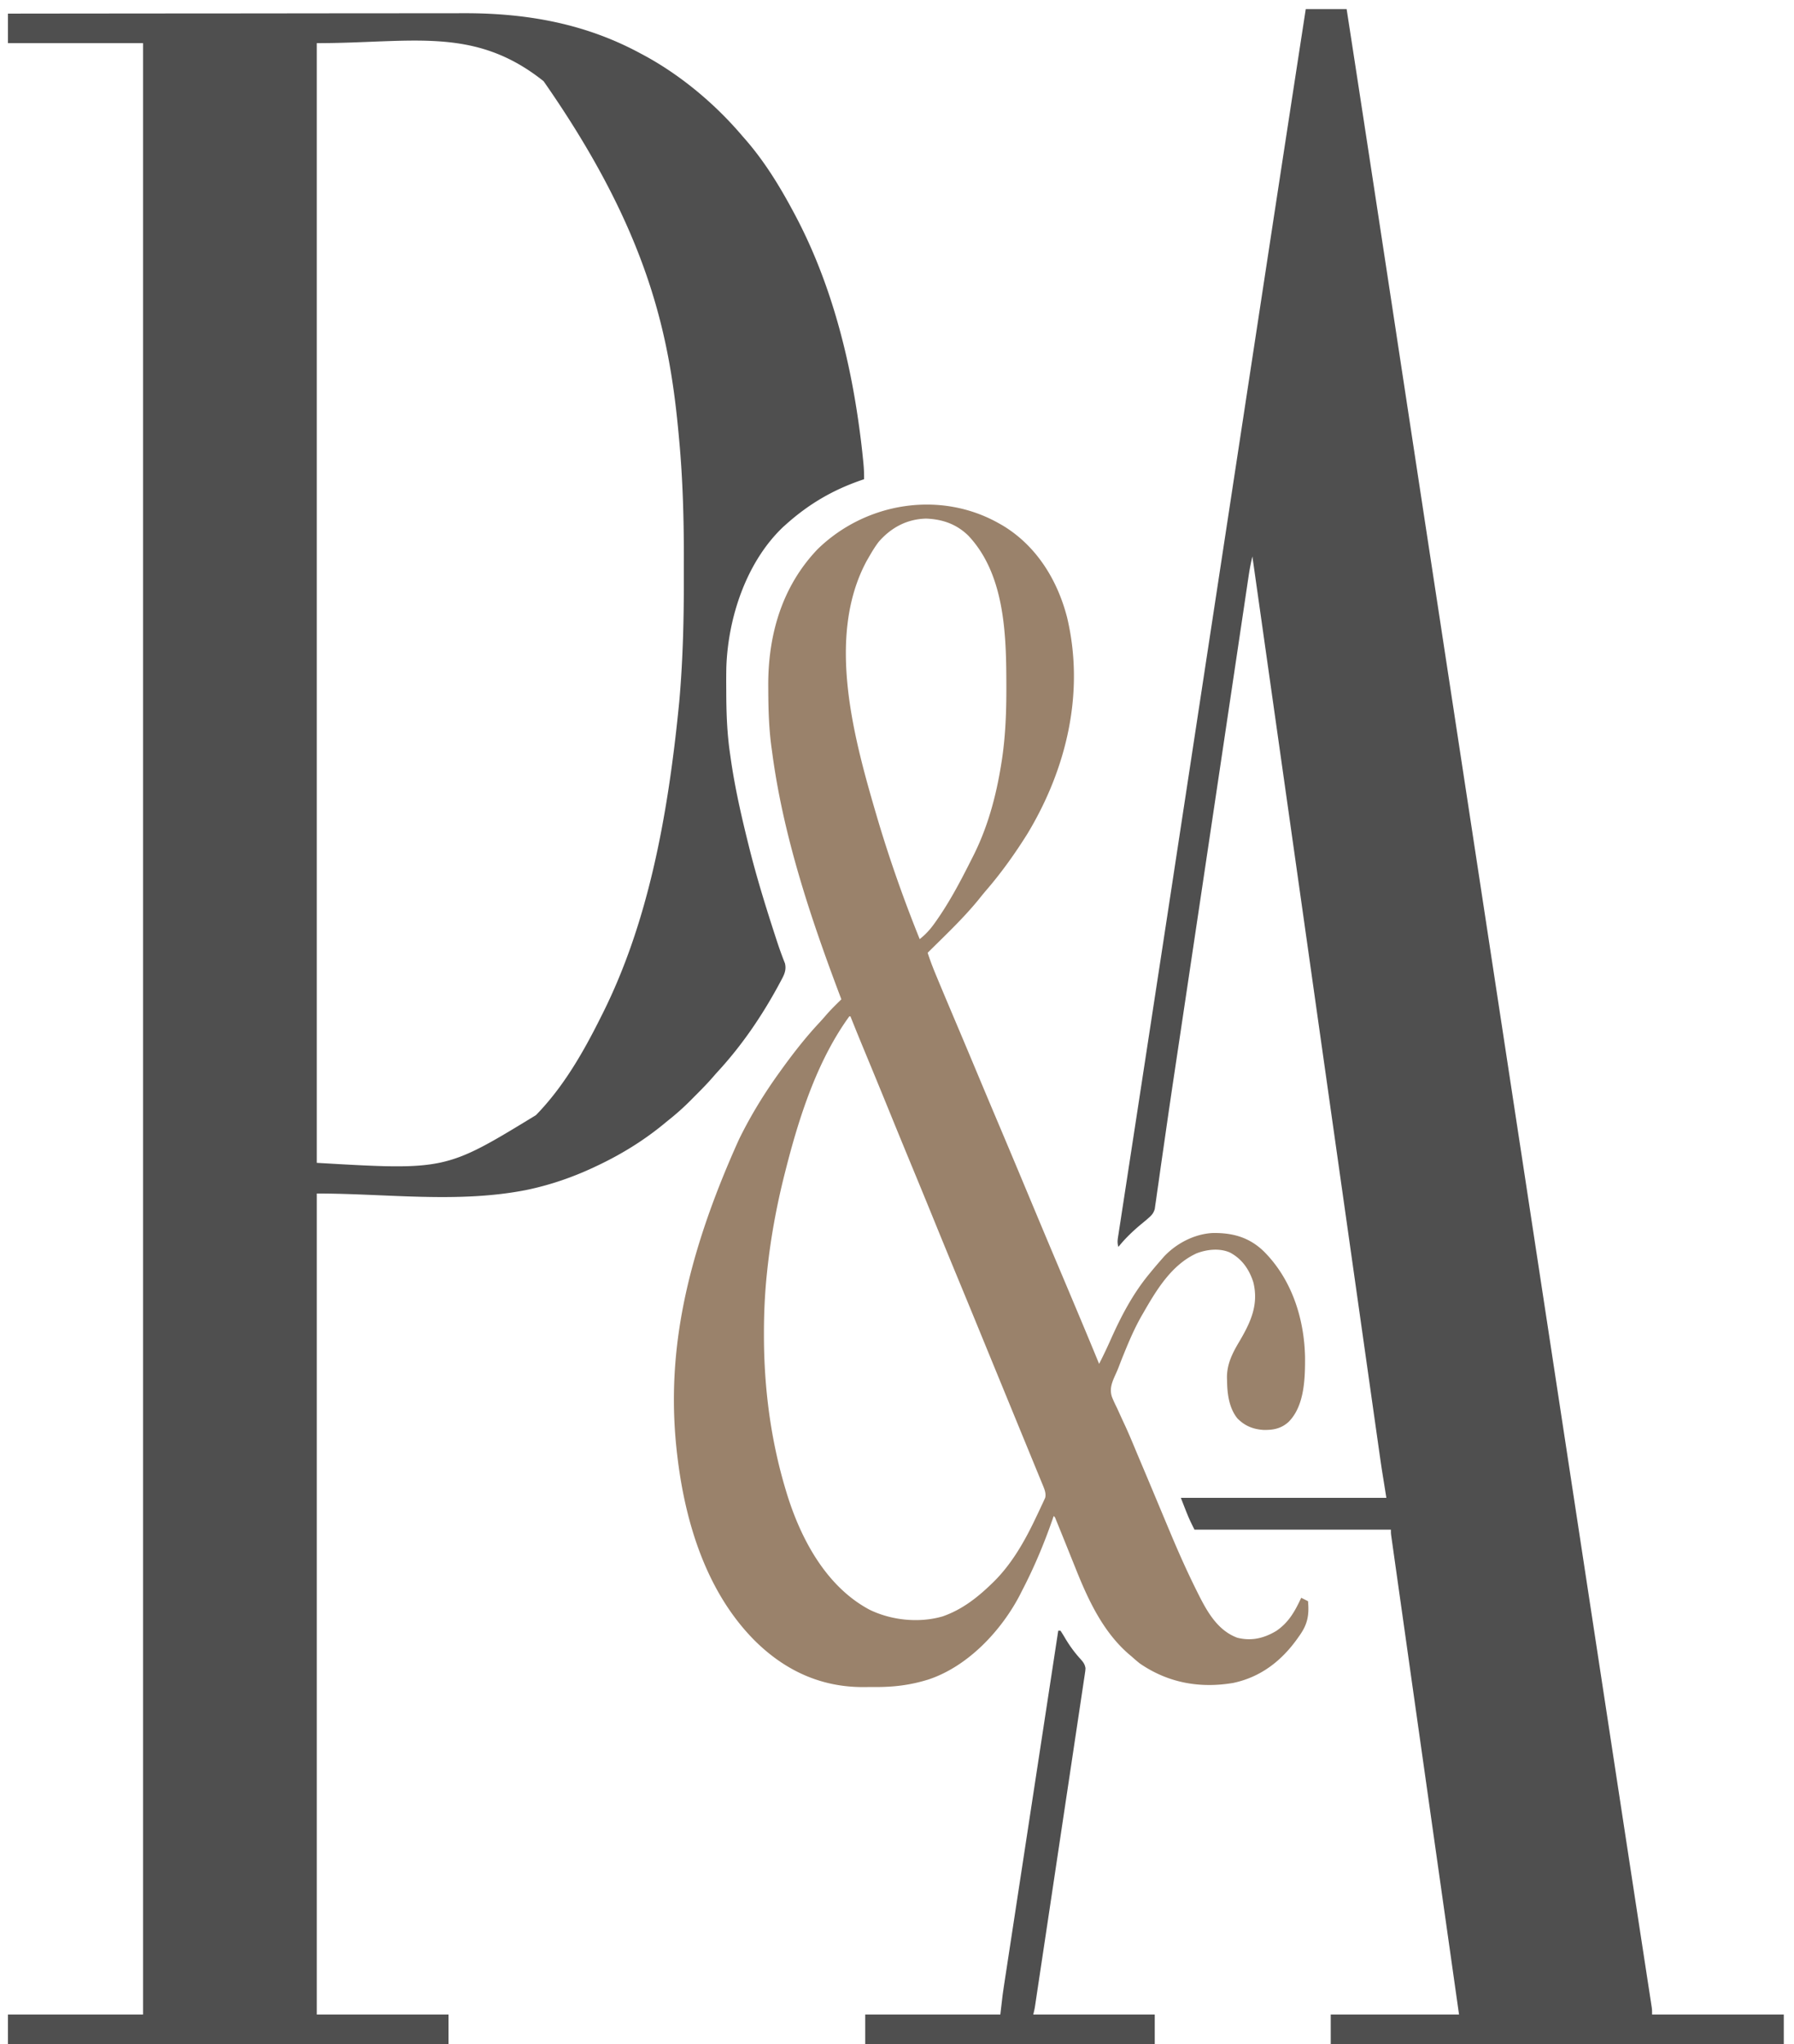
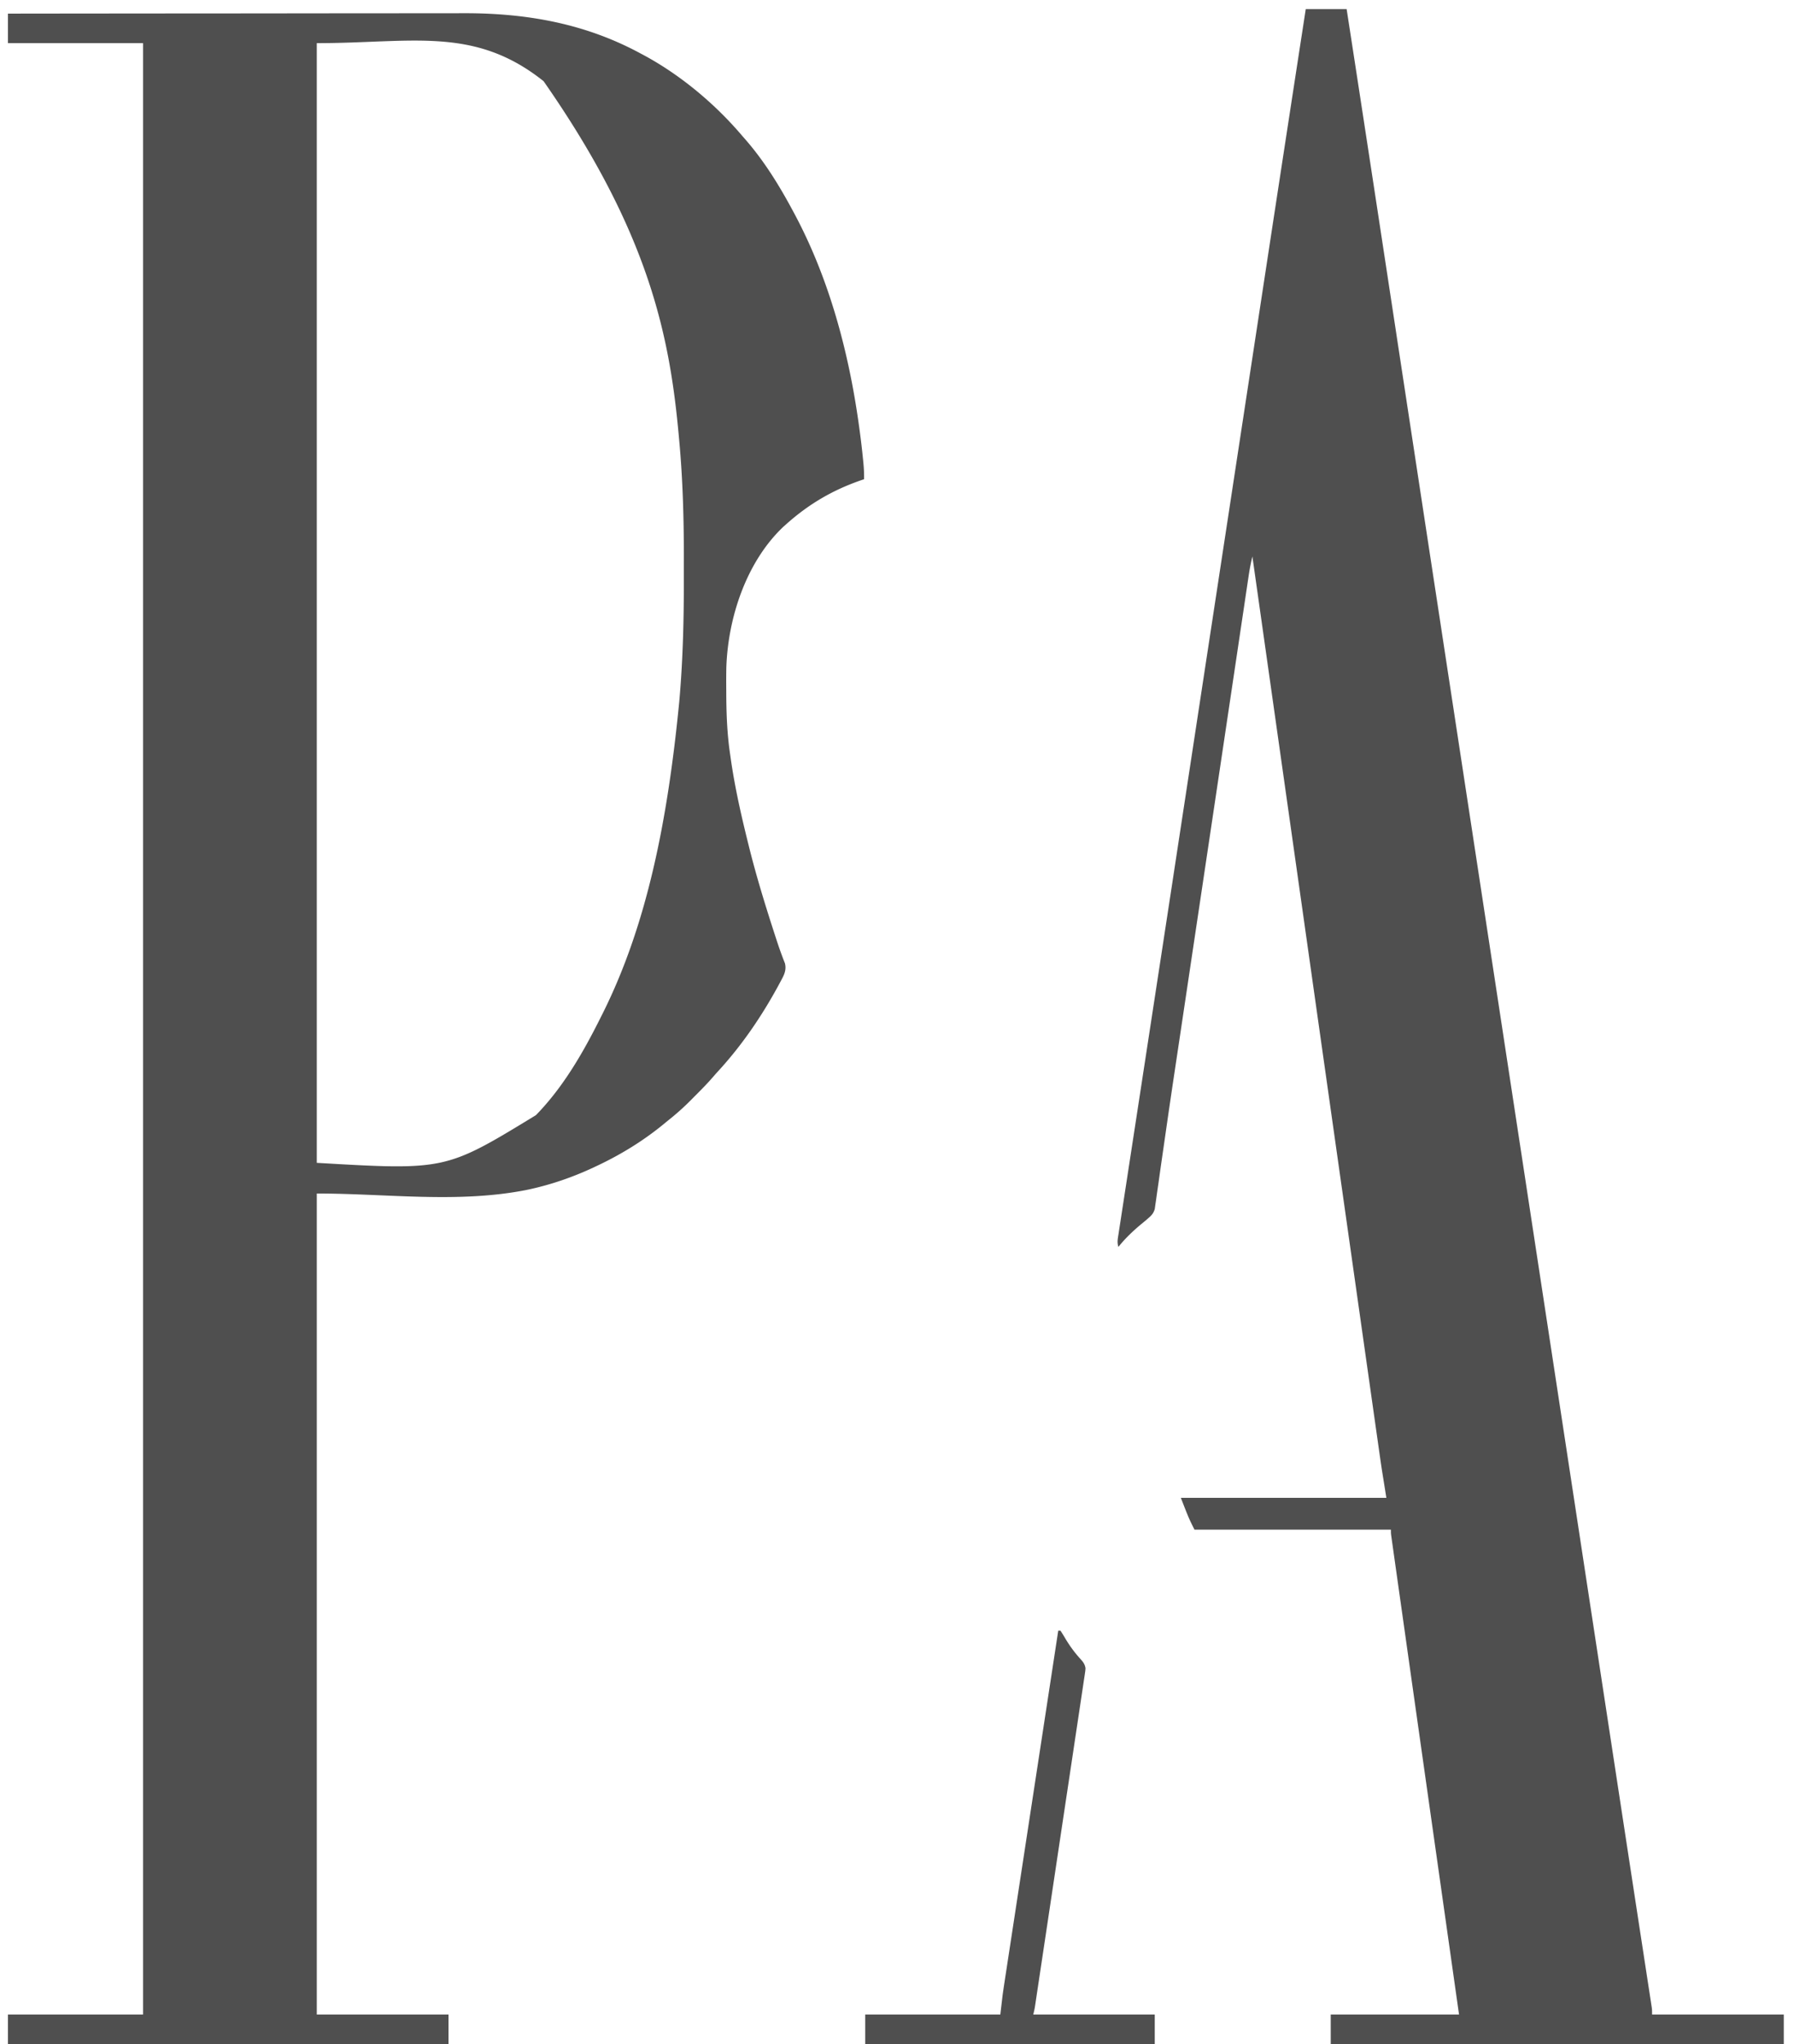
<svg xmlns="http://www.w3.org/2000/svg" width="1580" height="1800" fill="none">
  <g clip-path="url(#a)">
    <path fill="#4F4F4F" d="M7 12a249282.991 249282.991 0 0 1 185.76-.165l3.95-.002c21.064-.013 42.128-.037 63.192-.064 21.636-.028 43.273-.045 64.909-.051 13.336-.004 26.671-.017 40.007-.042 9.162-.016 18.325-.02 27.487-.016 5.275.002 10.55-.001 15.824-.018C463.12 11.482 514.996 20.496 564 47l1.952 1.037C598.954 65.627 629.856 91.475 654 120l2.414 2.75C673.439 142.269 686.845 164.206 699 187l1.295 2.417c30.138 56.747 47.156 120.614 56.017 183.958l.374 2.666a722.947 722.947 0 0 1 3.482 29.311l.258 2.616c.438 4.701.659 9.31.574 14.032l-1.75.592c-25.732 8.79-46.99 21.244-67.25 39.408l-1.969 1.75c-32.593 30.749-48.775 79.755-50.32 123.597-.147 6.572-.133 13.142-.086 19.716l.014 3.518c.084 17.994.719 35.598 3.361 53.419l.57 4.028c3.617 25.326 9.25 50.162 15.43 74.972l.632 2.55c6.71 27.005 14.927 53.479 23.548 79.931l1.01 3.104c2.176 6.627 4.508 13.161 7.1 19.639 1.175 4.594.139 8.47-2.013 12.604l-1.106 2.133-1.233 2.289-1.314 2.459c-14.824 27.282-32.364 53.029-53.429 75.885a166.042 166.042 0 0 0-3.595 4.045c-4.996 5.837-10.348 11.295-15.778 16.724-1.561 1.563-3.113 3.134-4.666 4.705-6.393 6.43-13.032 12.306-20.156 17.932a1049.44 1049.44 0 0 0-3.828 3.152C566.091 1004.94 546.149 1017.11 525 1027l-2.521 1.19c-18.144 8.45-36.902 14.93-56.479 19.19-.655.14-1.31.28-1.985.43C403.52 1059.85 340.681 1051 279 1051v723h116v26H7v-26h119V38H7V12zm272 26v986c113.394 6.59 113.394 6.59 193-42 24.177-24.758 41.66-55.286 57-86l1.312-2.6c39.515-78.655 57.695-170.556 67.938-275.712l.234-2.696c3.016-35.334 3.854-70.704 3.777-106.151-.012-5.283-.005-10.565.007-15.848.064-35.125-.852-70.188-4.08-105.18l-.255-2.832c-7.857-87.042-25.248-178.9-119.183-313.48C417.653 22.777 363.196 38 279 38zm871-30h36c12.8 82.815 25.45 165.655 38.06 248.499.53 3.451 1.05 6.903 1.58 10.354l3.51 23.052c1.5 9.9 3.01 19.799 4.52 29.698.54 3.562 1.08 7.125 1.63 10.687 9.38 61.599 18.77 123.196 28.17 184.792.99 6.445 1.97 12.89 2.96 19.335 3.54 23.255 7.09 46.509 10.64 69.764 7.96 52.105 15.91 104.211 23.86 156.316 1 6.51 1.99 13.019 2.98 19.529 11.74 76.928 23.48 153.857 35.21 230.784.19 1.22.37 2.43.57 3.68 5.95 39.05 11.91 78.11 17.87 117.16 23.43 153.61 23.43 153.61 51.2 335.65 2.14 13.99 4.27 27.98 6.41 41.97 2.34 15.39 4.69 30.78 7.04 46.18.19 1.23.38 2.47.57 3.75 5.01 32.77 10.02 65.55 15.04 98.32.89 5.79 1.78 11.59 2.66 17.39.43 2.77.85 5.54 1.28 8.32.28 1.8.55 3.6.83 5.41l4.71 30.68 2.82 18.4c.53 3.45 1.06 6.9 1.59 10.36.57 3.67 1.13 7.34 1.69 11.01.25 1.59.25 1.59.5 3.22.15.96.29 1.93.44 2.92.13.83.26 1.67.39 2.52.27 2.25.27 2.25.27 6.25h116v26h-399v-26h113c-2.49-17.54-4.98-35.07-7.54-53.14l-4.86-34.27c-.1-.72-.2-1.43-.31-2.17-25.15-177.3-25.15-177.3-37.62-265.61-.81-5.73-1.62-11.47-2.44-17.2-.96-6.82-1.92-13.64-2.89-20.46-.47-3.37-.95-6.73-1.42-10.1l-1.5-10.64c-.15-1.03-.3-2.06-.45-3.12-.13-.92-.26-1.85-.39-2.81-.11-.8-.23-1.6-.34-2.42-.24-2.06-.24-2.06-.24-5.06h-173c-5-10-5-10-12-28h181l-4-25c-.69-4.59-1.36-9.19-2.01-13.79-.17-1.18-.34-2.37-.51-3.59-.46-3.2-.91-6.4-1.36-9.6l-1.5-10.52c-.86-6.09-1.73-12.18-2.59-18.27l-3.81-26.9c-2.12-14.91-4.24-29.83-6.35-44.75l-6.27-44.23c-.13-.92-.26-1.84-.4-2.79-.52-3.72-1.05-7.45-1.58-11.17l-19.29-136.034c-.32-2.299-.65-4.599-.97-6.898-6.58-46.389-13.15-92.779-19.71-139.17-.16-1.089-.31-2.177-.47-3.298-.47-3.306-.94-6.612-1.4-9.918l-1.41-9.957c-.31-2.207-.63-4.414-.94-6.621-8.83-62.367-17.67-124.732-26.51-187.097-1.02-7.222-2.04-14.444-3.07-21.666-4.61-32.577-9.23-65.154-13.85-97.731-1.27 5.463-2.37 10.9-3.19 16.45-.11.697-.21 1.394-.32 2.113-.35 2.32-.69 4.641-1.04 6.961-.25 1.692-.5 3.384-.76 5.076l-2.07 13.955c-.76 5.057-1.51 10.113-2.27 15.17-1.32 8.835-2.63 17.671-3.95 26.507-1.93 12.963-3.86 25.926-5.8 38.889-2.44 16.383-4.89 32.766-7.33 49.149-5.64 37.785-11.28 75.57-16.93 113.353l-1.95 13.084-5.19 34.722c-2 13.359-4 26.717-5.99 40.076-.21 1.364-.41 2.729-.61 4.093-1.11 7.389-2.21 14.778-3.32 22.166a20823.61 20823.61 0 0 1-5.22 34.895c-.93 6.194-1.86 12.389-2.78 18.583-.18 1.204-.36 2.407-.55 3.647a8431.364 8431.364 0 0 0-7.32 50.041c-.95 6.67-1.92 13.35-2.89 20.02-.89 6.17-1.77 12.35-2.63 18.54-.52 3.73-1.06 7.46-1.61 11.18-.25 1.71-.49 3.42-.72 5.13-.31 2.32-.65 4.64-1 6.96-.18 1.28-.36 2.57-.55 3.9-1.2 3.98-2.88 5.67-6.01 8.34l-1.63 1.45-1.42 1.16c-.53.44-1.06.88-1.61 1.33-.54.46-1.09.91-1.65 1.37-7.206 6.03-13.813 12.34-19.69 19.69-1.316-3.95-.554-7.21.08-11.23l.391-2.58c.437-2.88.885-5.76 1.332-8.64a10165.255 10165.255 0 0 1 3.587-23.39c.946-6.13 1.883-12.27 2.821-18.41 1.627-10.63 3.258-21.25 4.893-31.88 2.496-16.243 4.986-32.485 7.476-48.727.99-6.505 1.99-13.009 2.99-19.514.11-.72.22-1.44.33-2.181 1.69-11.055 3.39-22.109 5.08-33.163 5.78-37.684 11.55-75.37 17.3-113.058.18-1.209.37-2.417.56-3.662 1.84-12.106 3.69-24.211 5.53-36.316l7.23-47.381c.18-1.212.37-2.424.56-3.673.74-4.897 1.49-9.795 2.24-14.692l5.58-36.615c.75-4.873 1.49-9.746 2.23-14.619L1058 610c2.97-19.497 5.95-38.995 8.92-58.492.19-1.21.37-2.419.56-3.665l12.84-84.171c.18-1.205.37-2.41.56-3.652 1.87-12.251 3.74-24.502 5.6-36.753 4.28-28.012 8.55-56.024 12.82-84.036 3.6-23.618 7.21-47.235 10.81-70.852l1.56-10.252c.11-.672.21-1.343.31-2.036 1.5-9.786 2.99-19.573 4.48-29.359C1127.58 153.812 1138.77 80.902 1150 8z" />
-     <path fill="#9A826B" d="m880 461 2.977 1.68c29.819 17.96 48.255 47.852 56.835 81.07C955.453 609.667 939.431 676.801 905 734c-10.97 17.536-22.919 34.339-36.434 50-2.333 2.728-4.58 5.504-6.816 8.312C848.11 808.981 832.27 823.847 817 839c2.306 7.25 5.068 14.232 8 21.25l1.558 3.748c5.622 13.504 11.33 26.973 17.028 40.446 5.5 13.007 10.969 26.026 16.414 39.056 6.136 14.68 12.304 29.345 18.5 44 6.213 14.7 12.404 29.4 18.562 44.12.37.89.74 1.77 1.121 2.68 2.979 7.12 5.955 14.25 8.932 21.37 2.606 6.23 5.214 12.47 7.823 18.71l1.12 2.67c5.786 13.83 11.606 27.64 17.442 41.45a14506.856 14506.856 0 0 1 20.367 48.42c4.751 11.34 9.463 22.7 14.133 34.08 3.683-7.16 7.103-14.39 10.375-21.75 9.149-20.45 19.317-39.88 33.625-57.25.45-.56.91-1.11 1.38-1.68 3.14-3.84 6.35-7.6 9.62-11.32.65-.75 1.31-1.5 1.98-2.28 10.9-11.73 26.87-20.08 42.9-20.92 17.35-.32 31.95 3.57 44.83 15.83 24.76 24.47 35.99 59.2 36.65 93.49.1 18.5-.42 42.77-14.36 56.88-6.6 6.06-13.71 7.41-22.49 7.18-9.1-.66-16.22-3.57-22.7-10.12-7.4-9.16-9-21.77-9.12-33.12l-.09-2.66c-.11-12.05 4.8-21.7 10.84-31.84 9.88-16.78 17.3-32.36 12.37-52.32-3.61-11.33-10.06-20.63-20.7-26.21-9.16-3.95-20.14-2.7-29.24.77-22.03 10.1-35.22 32.03-46.87 52.32-.41.7-.82 1.41-1.24 2.13-6.105 10.61-10.915 21.68-15.51 32.99-.269.67-.537 1.33-.814 2.01a441.125 441.125 0 0 0-3.86 9.84c-1.066 2.8-2.247 5.52-3.509 8.24-2.842 6.42-5.003 11.83-2.813 18.76 1.373 3.52 3.008 6.89 4.684 10.28a861.72 861.72 0 0 1 2.108 4.63c1.498 3.32 3.023 6.62 4.564 9.92 3.733 8.04 7.103 16.24 10.52 24.43 1.99 4.76 4.01 9.52 6.02 14.27 4.41 10.43 8.78 20.87 13.14 31.32 2.91 6.96 5.83 13.92 8.74 20.88.63 1.48 1.25 2.96 1.87 4.45 7.21 17.19 14.78 34.16 23.1 50.85.38.77.76 1.53 1.16 2.32 7.9 15.76 17.14 32.45 34.57 38.86 12.45 3.12 23.45.49 34.28-5.98 11.1-7.56 16.45-17.36 21.99-29.2l6 3c1.11 12.69-.44 20.59-8 31-.4.56-.79 1.12-1.2 1.7-14.1 19.9-32.6 34.24-56.8 39.3-29.41 4.95-57.31-.1-82.07-17.11-2.4-1.88-4.671-3.84-6.93-5.89-.813-.68-1.627-1.37-2.465-2.07-23.373-20.06-36.504-48.82-47.66-76.87-.74-1.84-1.481-3.67-2.223-5.51-1.471-3.65-2.939-7.3-4.403-10.95a4191.57 4191.57 0 0 0-7.241-17.92c-.387-.95-.773-1.91-1.172-2.89-.357-.88-.714-1.75-1.082-2.66-.315-.77-.63-1.55-.955-2.35-.665-1.76-.665-1.76-1.799-2.78l-.652 1.9c-7.623 22.05-16.554 43.41-27.348 64.1-.694 1.39-.694 1.39-1.402 2.82-16.476 32.04-46.157 63.68-80.992 75.16-15.804 4.93-30.435 6.69-47.027 6.6-3.377-.02-6.751.02-10.128.05-37.501.14-69.049-14.58-95.451-40.63-42.357-42.34-61.188-102.99-68.25-161.12l-.252-2.08c-10.104-84.19 4.884-168.97 54.502-278.8.676-1.36.676-1.36 1.366-2.74 9.676-19.291 21.033-37.745 33.634-55.26l1.624-2.264c10.577-14.686 21.598-28.901 33.958-42.134a216.55 216.55 0 0 0 5.981-6.727c4.219-4.878 8.846-9.352 13.437-13.875l-1.102-2.909C713.743 807.814 689.647 735.669 680 662l-.483-3.428c-2.349-17.019-2.821-33.914-2.892-51.072l-.024-3.042c-.274-45.002 11.909-87.946 43.649-121.021C762.678 442.257 828.277 431.642 880 461zm-106 16c-3.421 4.416-6.242 9.152-9 14l-1.453 2.48c-36.817 67.693-10.942 158.719 9.298 227.543C783.502 756.878 795.994 792.317 810 827c5.303-4.245 9.286-8.582 13.188-14.125l1.691-2.383C836.93 793.272 846.583 774.755 856 756l1.267-2.505c12.789-25.456 20.092-52.694 24.545-80.745l.591-3.685c3.186-21.31 3.975-42.606 3.909-64.128l-.005-3.781c-.107-43.733-1.739-95.909-33.577-129.554-10.396-10.111-22.808-14.398-37.105-14.915-16.817.408-30.657 7.805-41.625 20.313zm-26 418c-28.276 38.927-44.247 88.748-56 135l-.967 3.8c-7.098 28.11-12.302 56.36-15.345 85.2l-.247 2.33c-1.838 17.64-2.653 35.25-2.628 52.98l.001 2.47c.091 45.68 5.996 91.42 19.186 135.22.285.95.571 1.9.865 2.89 12.332 40.19 34.693 82.18 72.877 102.57 19.358 9.45 43.702 11.96 64.449 5.93 16.779-5.83 30.164-16.18 42.809-28.39.561-.54 1.121-1.07 1.698-1.63 16.705-16.3 28.465-37.4 38.302-58.37.372-.78.744-1.55 1.127-2.36 1.162-2.43 2.302-4.88 3.435-7.33.539-1.13.539-1.13 1.089-2.29.323-.71.646-1.42.978-2.16.289-.62.579-1.25.877-1.89.991-3.95-.702-7.77-2.202-11.42-.524-1.28-.524-1.28-1.058-2.59-.382-.92-.763-1.85-1.156-2.8-.399-.97-.798-1.94-1.209-2.95-1.31-3.2-2.627-6.39-3.943-9.59-.915-2.22-1.83-4.45-2.744-6.68-1.851-4.51-3.704-9.03-5.56-13.54-2.324-5.64-4.643-11.29-6.958-16.95-2.924-7.13-5.85-14.26-8.779-21.39-3.299-8.04-6.596-16.07-9.892-24.11-1.004-2.45-2.008-4.9-3.013-7.34l-8.915-21.74c-1.629-3.98-3.259-7.96-4.889-11.93-.327-.8-.653-1.6-.99-2.42-5.063-12.34-10.154-24.68-15.254-37.01-.394-.95-.788-1.9-1.194-2.89-.395-.95-.791-1.91-1.198-2.89a10202.95 10202.95 0 0 1-19.811-48.32A8900.513 8900.513 0 0 0 803.5 1028a9709.935 9709.935 0 0 1-20.746-50.559 9456.733 9456.733 0 0 0-21.488-52.259C757.109 915.147 753.001 905.098 749 895h-1z" />
    <path fill="#4F4F4F" d="M932 1436h2a162.26 162.26 0 0 1 4.438 7.19c3.848 6.4 8.038 12.12 13.07 17.65 2.428 2.7 3.924 4.57 4.492 8.16-.127 2.18-.127 2.18-.488 4.59l-.407 2.79-.47 3.05c-.238 1.62-.238 1.62-.481 3.26-.537 3.61-1.085 7.23-1.633 10.84l-1.157 7.76c-.833 5.59-1.671 11.17-2.513 16.76-1.223 8.11-2.438 16.22-3.65 24.33-1.974 13.2-3.955 26.41-5.941 39.61a71998.17 71998.17 0 0 0-5.738 38.24l-.354 2.36-1.411 9.43c-4.75 31.73-9.507 63.45-14.282 95.18-.916 6.08-1.831 12.17-2.742 18.26L913.3 1755c-.304 2.02-.605 4.04-.907 6.06l-.528 3.5-.44 2.94c-.371 2.18-.887 4.35-1.425 6.5h107v26H762v-26h119l2-17c.515-3.68 1.042-7.34 1.609-11.01a7005.668 7005.668 0 0 1 1.932-12.63l1.07-7.02c.965-6.33 1.934-12.65 2.903-18.97.923-6.03 1.842-12.05 2.762-18.07 1.833-12.01 3.669-24.01 5.506-36.01 1.756-11.47 3.51-22.94 5.263-34.41l.323-2.12c.538-3.51 1.076-7.03 1.613-10.55l3.192-20.88.315-2.07c2.357-15.42 4.715-30.83 7.074-46.25 3.605-23.56 7.208-47.13 10.807-70.69.35-2.3.701-4.59 1.051-6.88L932 1436z" />
  </g>
  <defs>
    <clipPath id="a">
      <path fill="#fff" d="M0 0h1580v1800H0z" />
    </clipPath>
  </defs>
</svg>